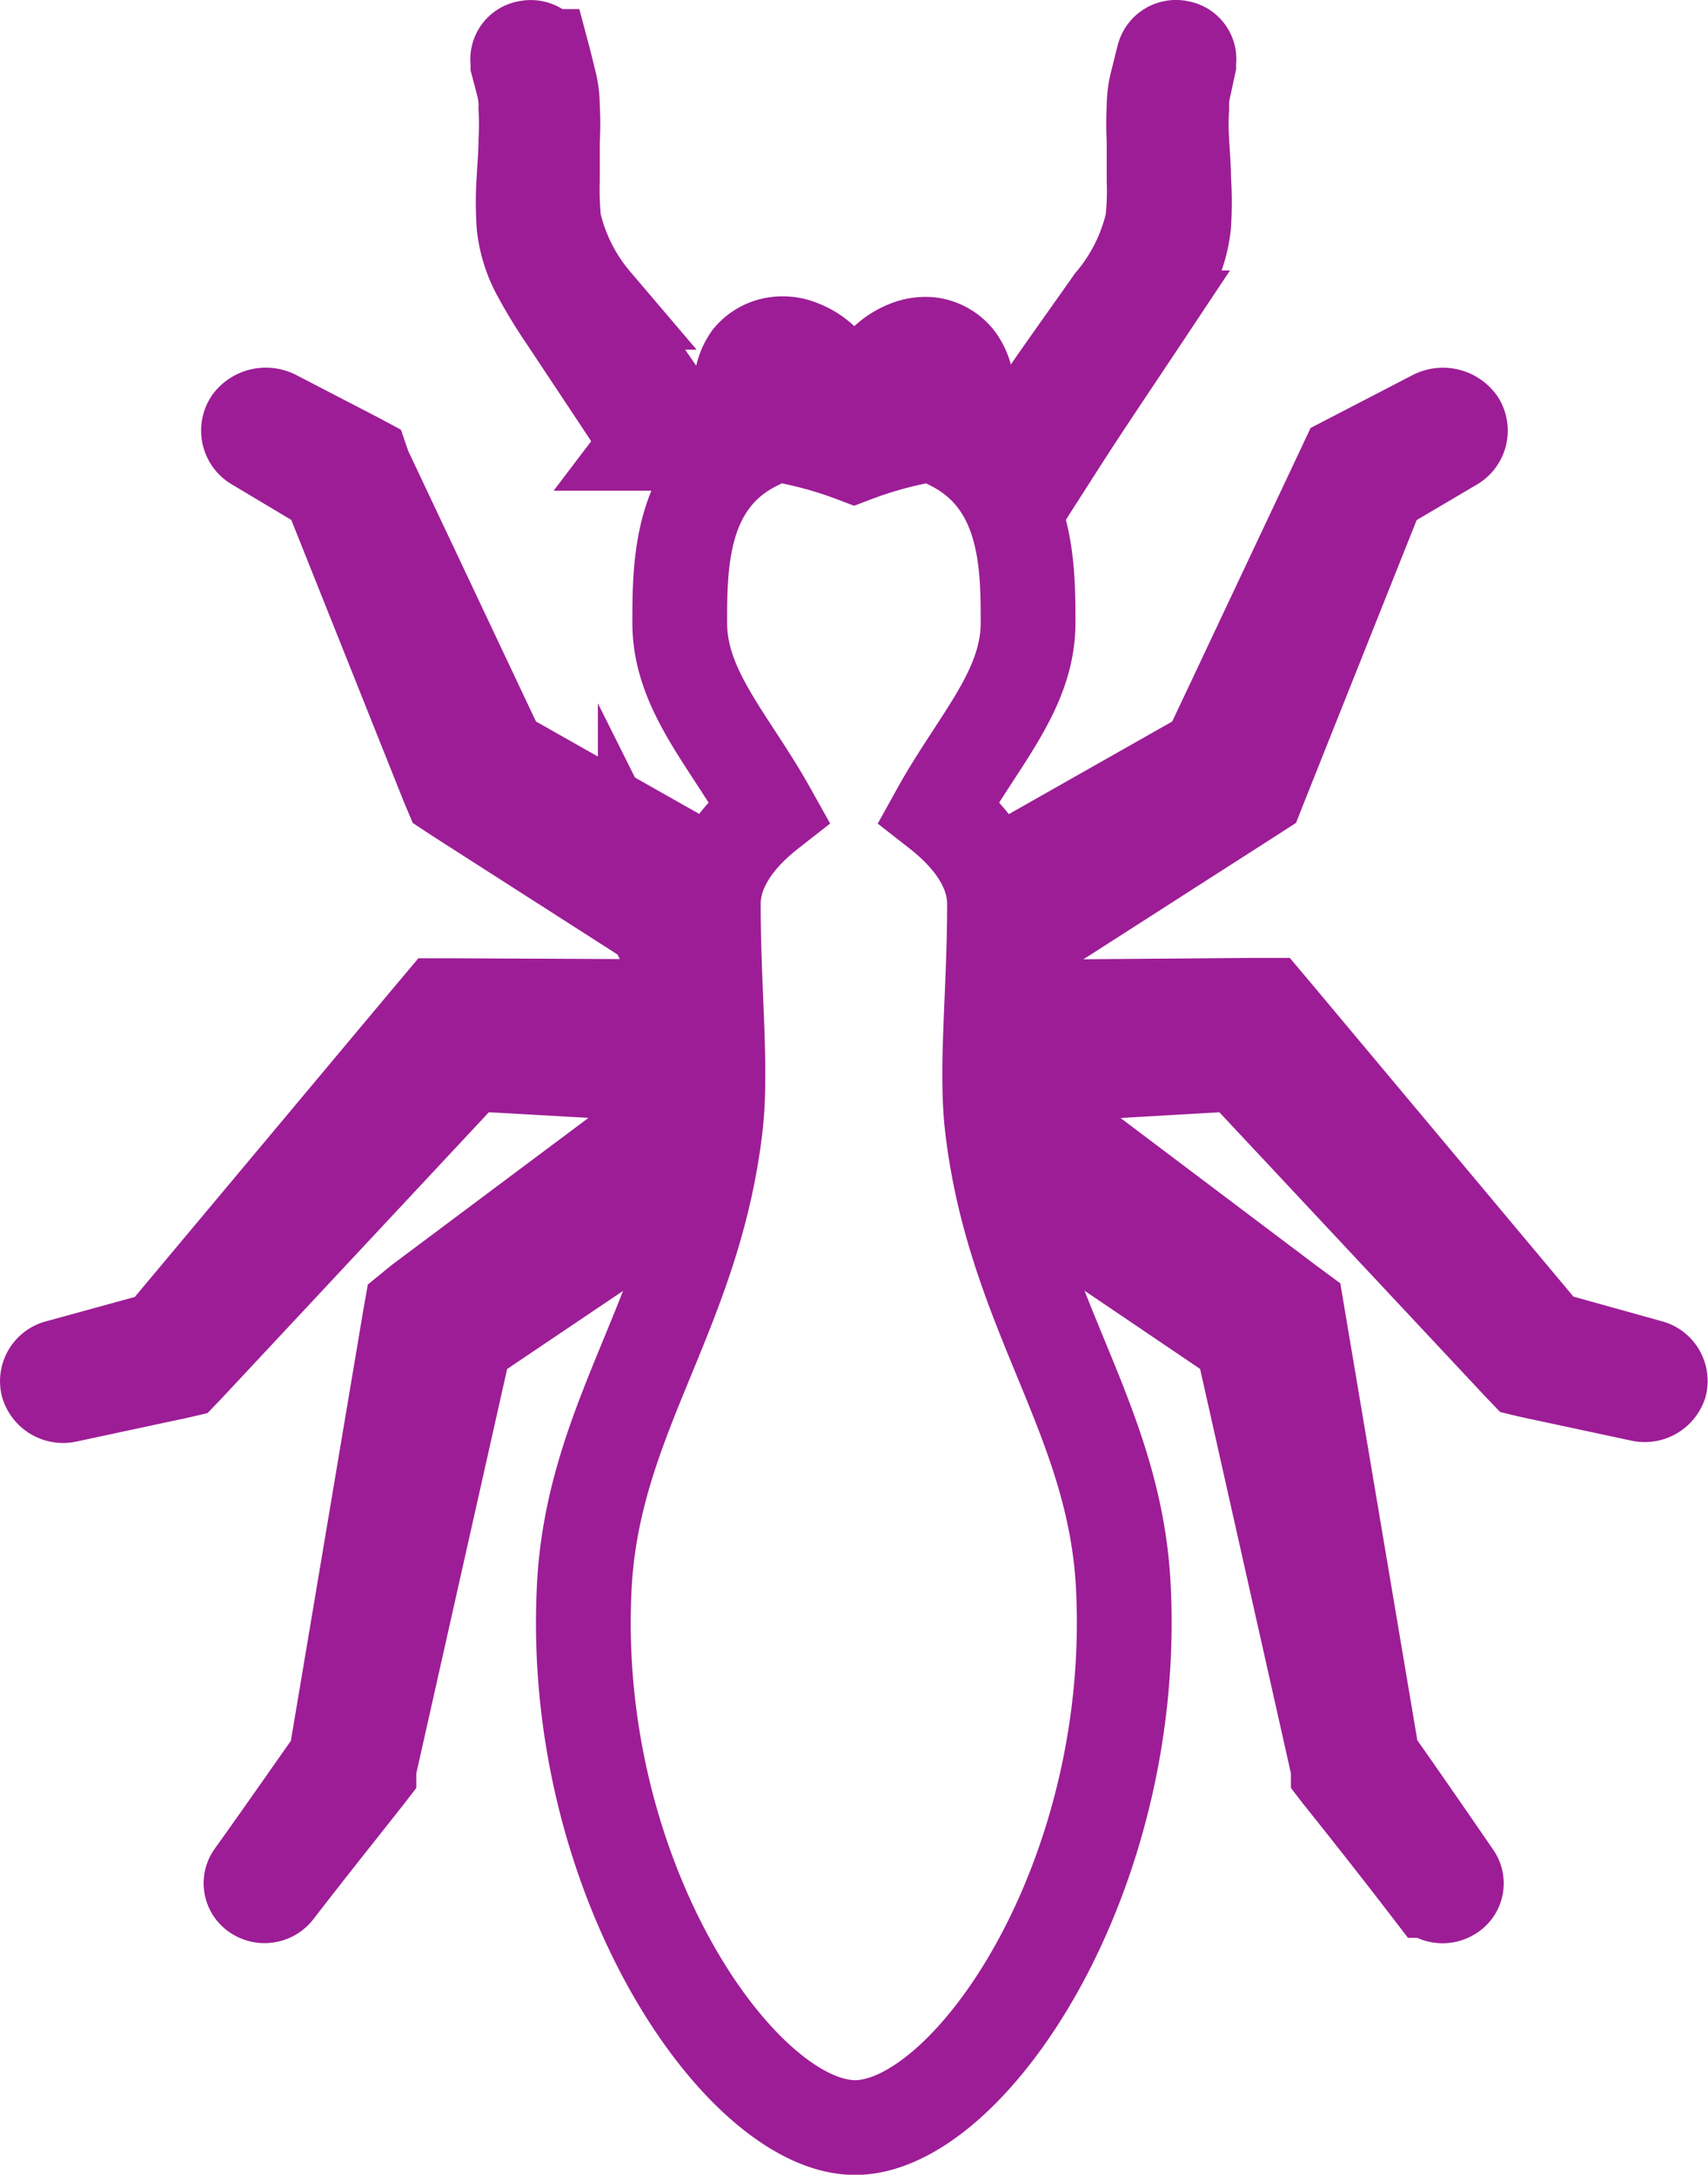
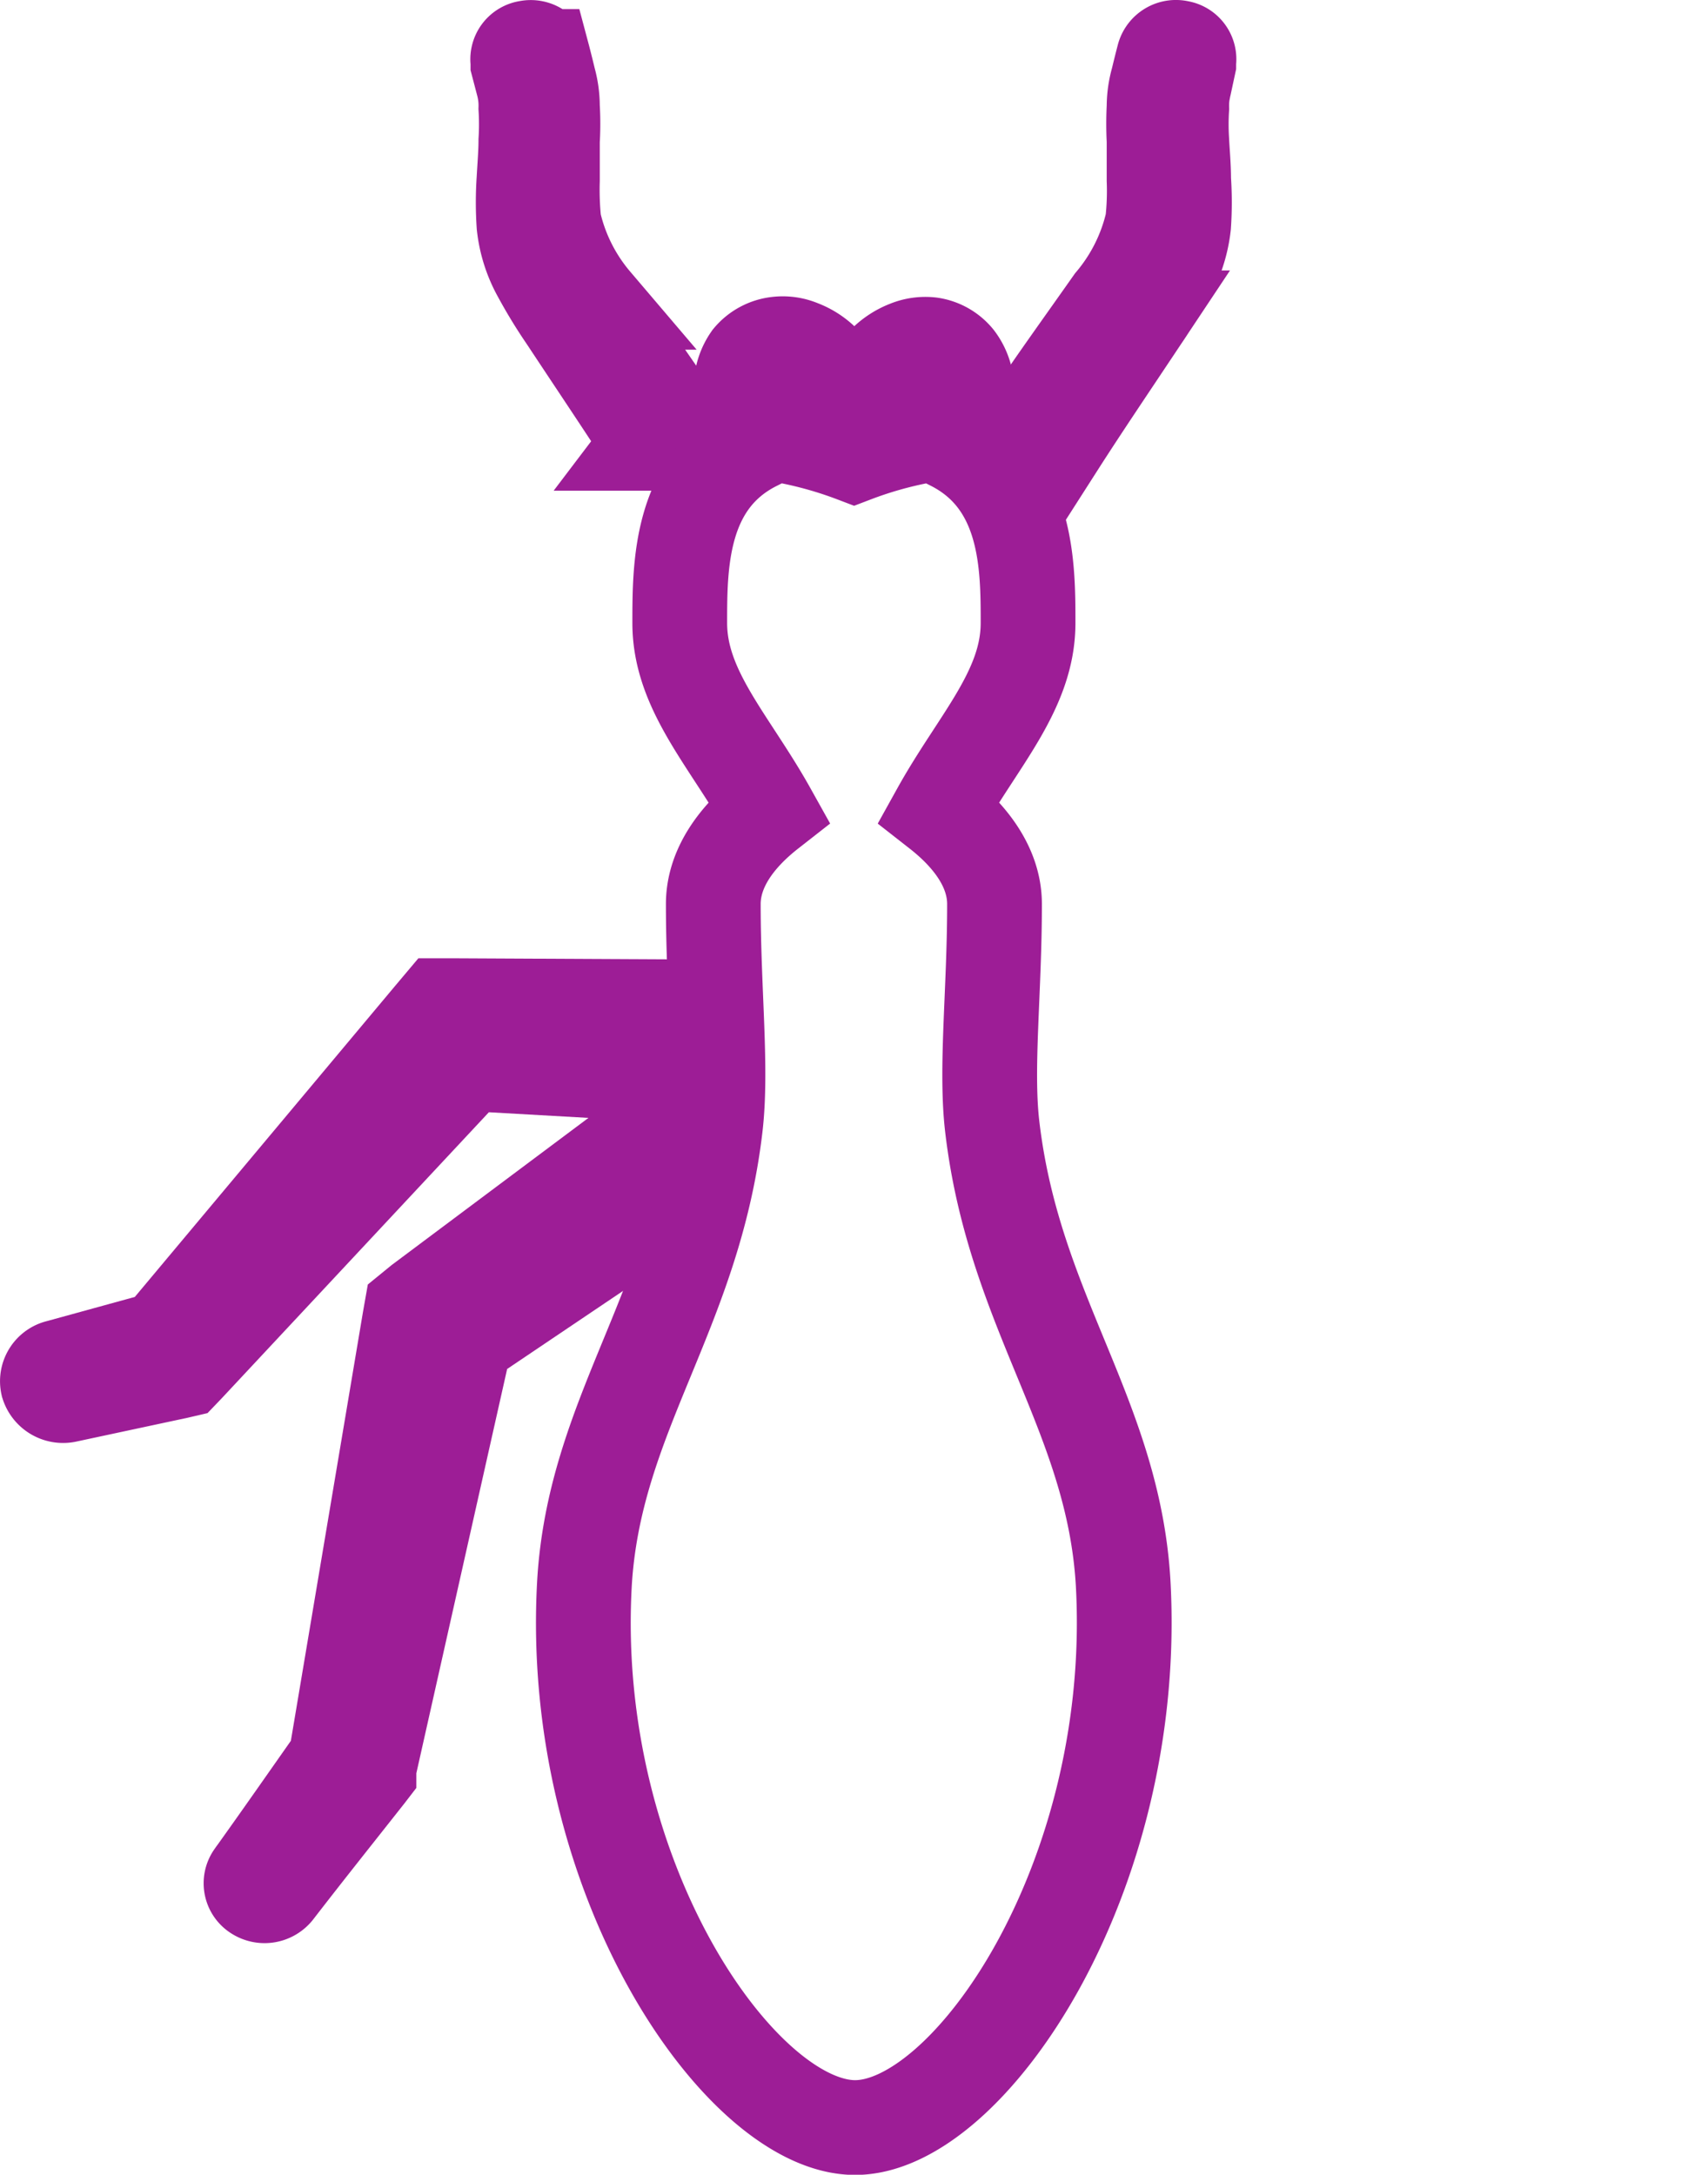
<svg xmlns="http://www.w3.org/2000/svg" id="Layer_1" data-name="Layer 1" viewBox="0 0 90.13 114.74">
  <defs>
    <style>.cls-1{fill:none;stroke:#9d1d96;stroke-miterlimit:10;stroke-width:5px;}</style>
  </defs>
-   <path class="cls-1" d="M32.27,26.6l6.25,15.65.16.38.44.29,9.82,6.29c0-.22,0-.42,0-.63a7.37,7.37,0,0,1,.7-3.1l-8.39-4.75L34.11,25.61,34,25.29l-.28-.15-4.36-2.26a1,1,0,0,0-1.22.27.8.8,0,0,0,.28,1.15Z" transform="translate(-14.89 -0.88)" />
  <path class="cls-1" d="M42.5,5.33a4.47,4.47,0,0,1,.14,1.26,13.89,13.89,0,0,1,0,1.7c0,.64-.06,1.33-.1,2.06a17.83,17.83,0,0,0,0,2.41,6.83,6.83,0,0,0,.83,2.6,25.86,25.86,0,0,0,1.4,2.29c1.56,2.36,3.1,4.65,4.37,6.62a8.69,8.69,0,0,1,1.32-1.39c-1.27-1.84-2.76-4-4.22-6.05a9.92,9.92,0,0,1-2.12-4.23,16.39,16.39,0,0,1-.08-2.21c0-.74,0-1.44,0-2.08a14.91,14.91,0,0,0,0-1.8,5.23,5.23,0,0,0-.19-1.41c-.19-.79-.31-1.24-.31-1.24a.67.67,0,0,0-.79-.46.61.61,0,0,0-.53.72l0,.14Z" transform="translate(-14.89 -0.88)" />
-   <path class="cls-1" d="M70.29,45.48a7.52,7.52,0,0,1,.7,3.1c0,.21,0,.41,0,.63l9.81-6.29.45-.29.15-.38L87.64,26.6l3.9-2.3a.8.8,0,0,0,.3-1.11,1,1,0,0,0-1.24-.31l-4.36,2.26-.29.15-.15.32L78.67,40.73Z" transform="translate(-14.89 -0.88)" />
  <path class="cls-1" d="M70.75,24.27c1.28-2,2.81-4.26,4.38-6.62a25.86,25.86,0,0,0,1.4-2.29,7,7,0,0,0,.82-2.6,17.83,17.83,0,0,0,0-2.41c0-.73-.07-1.42-.1-2.06a13.71,13.71,0,0,1,0-1.7,4.47,4.47,0,0,1,.14-1.26l.23-1.07,0-.14a.61.61,0,0,0-.51-.72.67.67,0,0,0-.81.46s-.12.45-.31,1.24a5.2,5.2,0,0,0-.2,1.41,17.42,17.42,0,0,0,0,1.8c0,.64,0,1.34,0,2.08a14.9,14.9,0,0,1-.08,2.21,10,10,0,0,1-2.11,4.23c-1.47,2.09-3,4.21-4.23,6.05A8.69,8.69,0,0,1,70.75,24.27Z" transform="translate(-14.89 -0.88)" />
-   <path class="cls-1" d="M87.31,93.67,83.4,70.48,83.32,70l-.5-.37L71,60.72A32.08,32.08,0,0,0,72.18,66l8.26,5.59,5.07,22.57,0,.2.1.13c1.6,2,3.23,4.07,4.81,6.13a.76.76,0,0,0,1,.17.62.62,0,0,0,.2-.91C90.19,97.8,88.76,95.73,87.31,93.67Z" transform="translate(-14.89 -0.88)" />
-   <path class="cls-1" d="M101.92,73,96.5,71.49l-14.23-17-.48-.57h-.87L70.84,54c-.06,1.29-.09,2.47-.09,3.55L80.26,57,95.12,72.88l.23.24.29.07,5.84,1.25a.85.85,0,0,0,1-.53A.76.76,0,0,0,101.92,73Z" transform="translate(-14.89 -0.88)" />
  <path class="cls-1" d="M47.73,66a31.19,31.19,0,0,0,1.21-5.26L37.09,69.6,36.6,70l-.09.51-3.9,23.19c-1.45,2.06-2.89,4.13-4.36,6.18a.63.63,0,0,0,.19.9.76.76,0,0,0,1-.16c1.59-2.06,3.21-4.09,4.82-6.13l.1-.13,0-.2,5.07-22.57Z" transform="translate(-14.89 -0.88)" />
  <path class="cls-1" d="M49.17,57.54c0-1.08,0-2.26-.09-3.55L39,53.94h-.87l-.48.57-14.23,17L18,73a.77.77,0,0,0-.59.92.85.85,0,0,0,1,.57l5.84-1.25.3-.07.23-.24L39.66,57Z" transform="translate(-14.89 -0.88)" />
  <path class="cls-1" d="M74.16,84.45c-.5-8.87-5.76-14.31-6.91-24.13-.36-3.07.12-7.1.12-11.74,0-1.9-1.24-3.57-2.94-4.9,2.06-3.71,4.71-6.37,4.71-9.93,0-3,0-7.44-4-9.47a6.56,6.56,0,0,0,.76-1.88,4.52,4.52,0,0,0,0-1.2,2.72,2.72,0,0,0-.53-1.36A2.15,2.15,0,0,0,64,19.06a2.49,2.49,0,0,0-1.22.17,3.47,3.47,0,0,0-1.24.82,2.83,2.83,0,0,0-.35.41l.55,0a8,8,0,0,1,1.3,0,1.33,1.33,0,0,1,.58.15.33.33,0,0,1,.17.24,1.62,1.62,0,0,1,.11.49,5.73,5.73,0,0,1,0,.83,9.76,9.76,0,0,1-.41,1.72h0a20.77,20.77,0,0,0-3.53,1,21,21,0,0,0-3.53-1h0A11,11,0,0,1,56,22.14a5.73,5.73,0,0,1,0-.83,1.93,1.93,0,0,1,.12-.49.31.31,0,0,1,.17-.24,1.26,1.26,0,0,1,.58-.15,8,8,0,0,1,1.3,0l.55,0a2.83,2.83,0,0,0-.35-.41,3.43,3.43,0,0,0-1.25-.82,2.4,2.4,0,0,0-1.2-.17,2.18,2.18,0,0,0-1.44.77A2.69,2.69,0,0,0,54,21.2a4.53,4.53,0,0,0,0,1.2,6.29,6.29,0,0,0,.76,1.88c-4,2-4,6.44-4,9.47,0,3.56,2.64,6.22,4.71,9.93-1.7,1.33-2.94,3-2.94,4.9,0,4.64.47,8.67.11,11.74-1.15,9.82-6.4,15.26-6.91,24.13C44.87,100,54,113.11,60,113.13S75,100,74.16,84.45Z" transform="translate(-14.89 -0.88)" />
</svg>